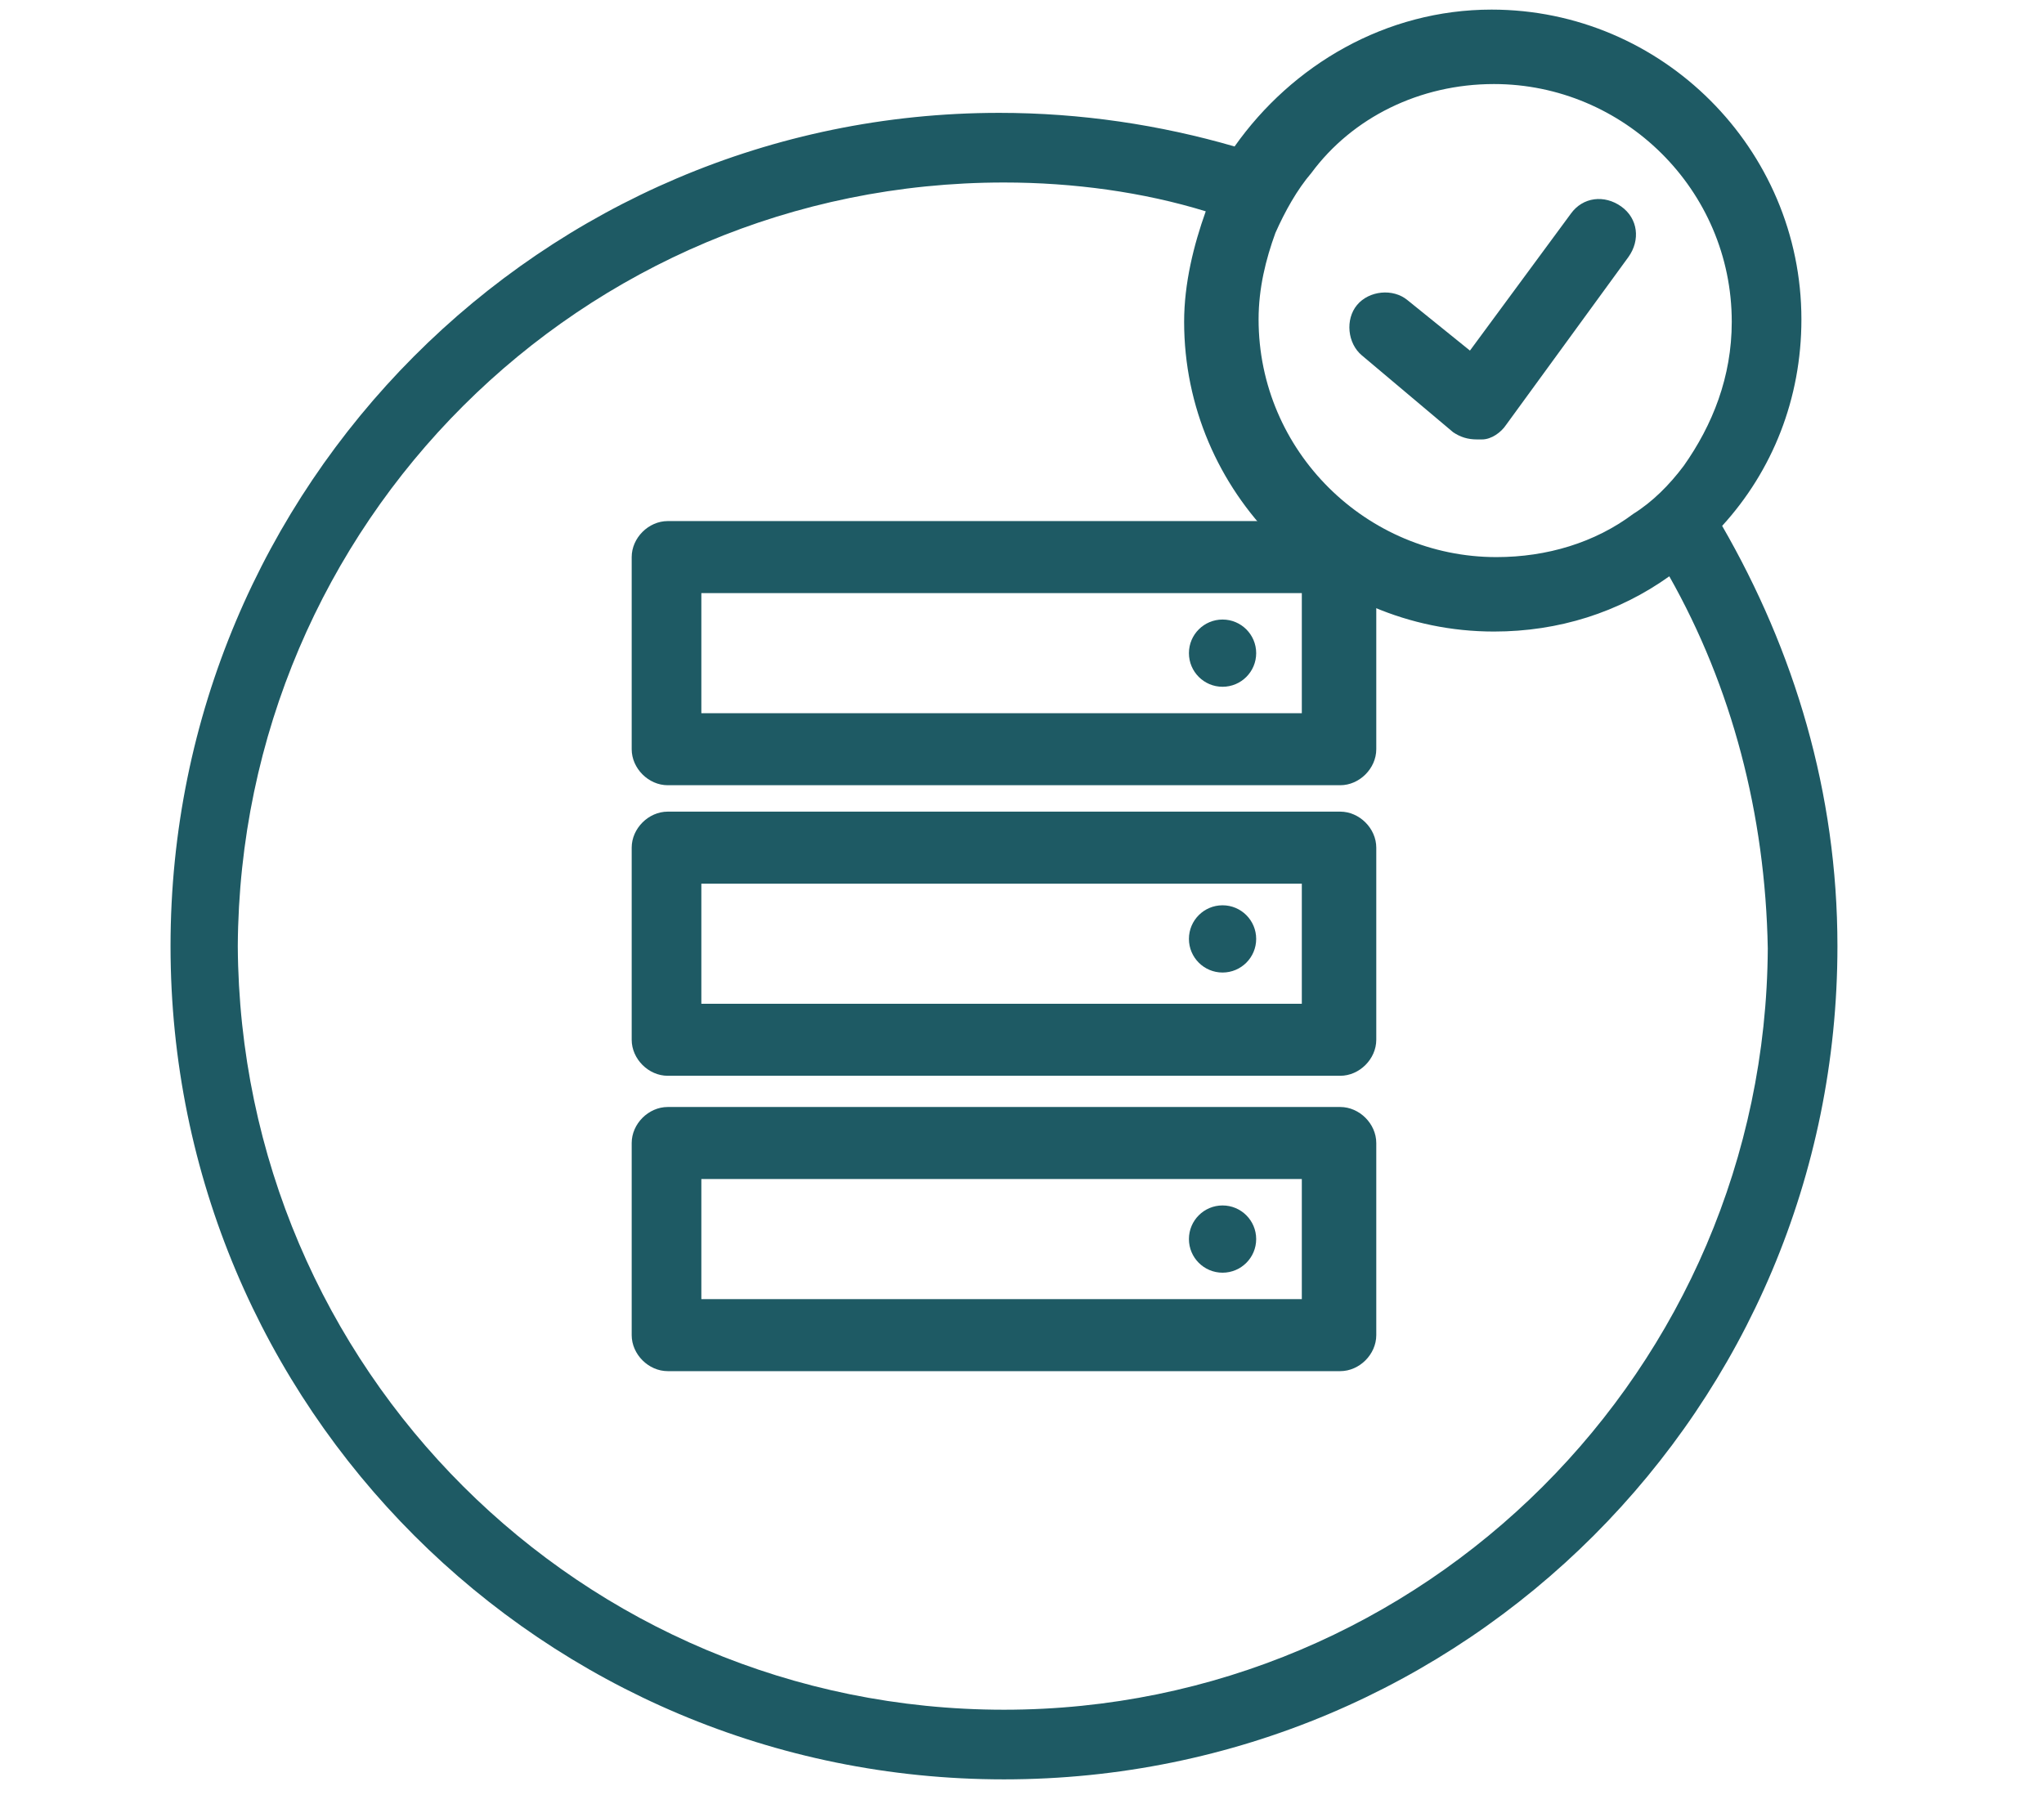
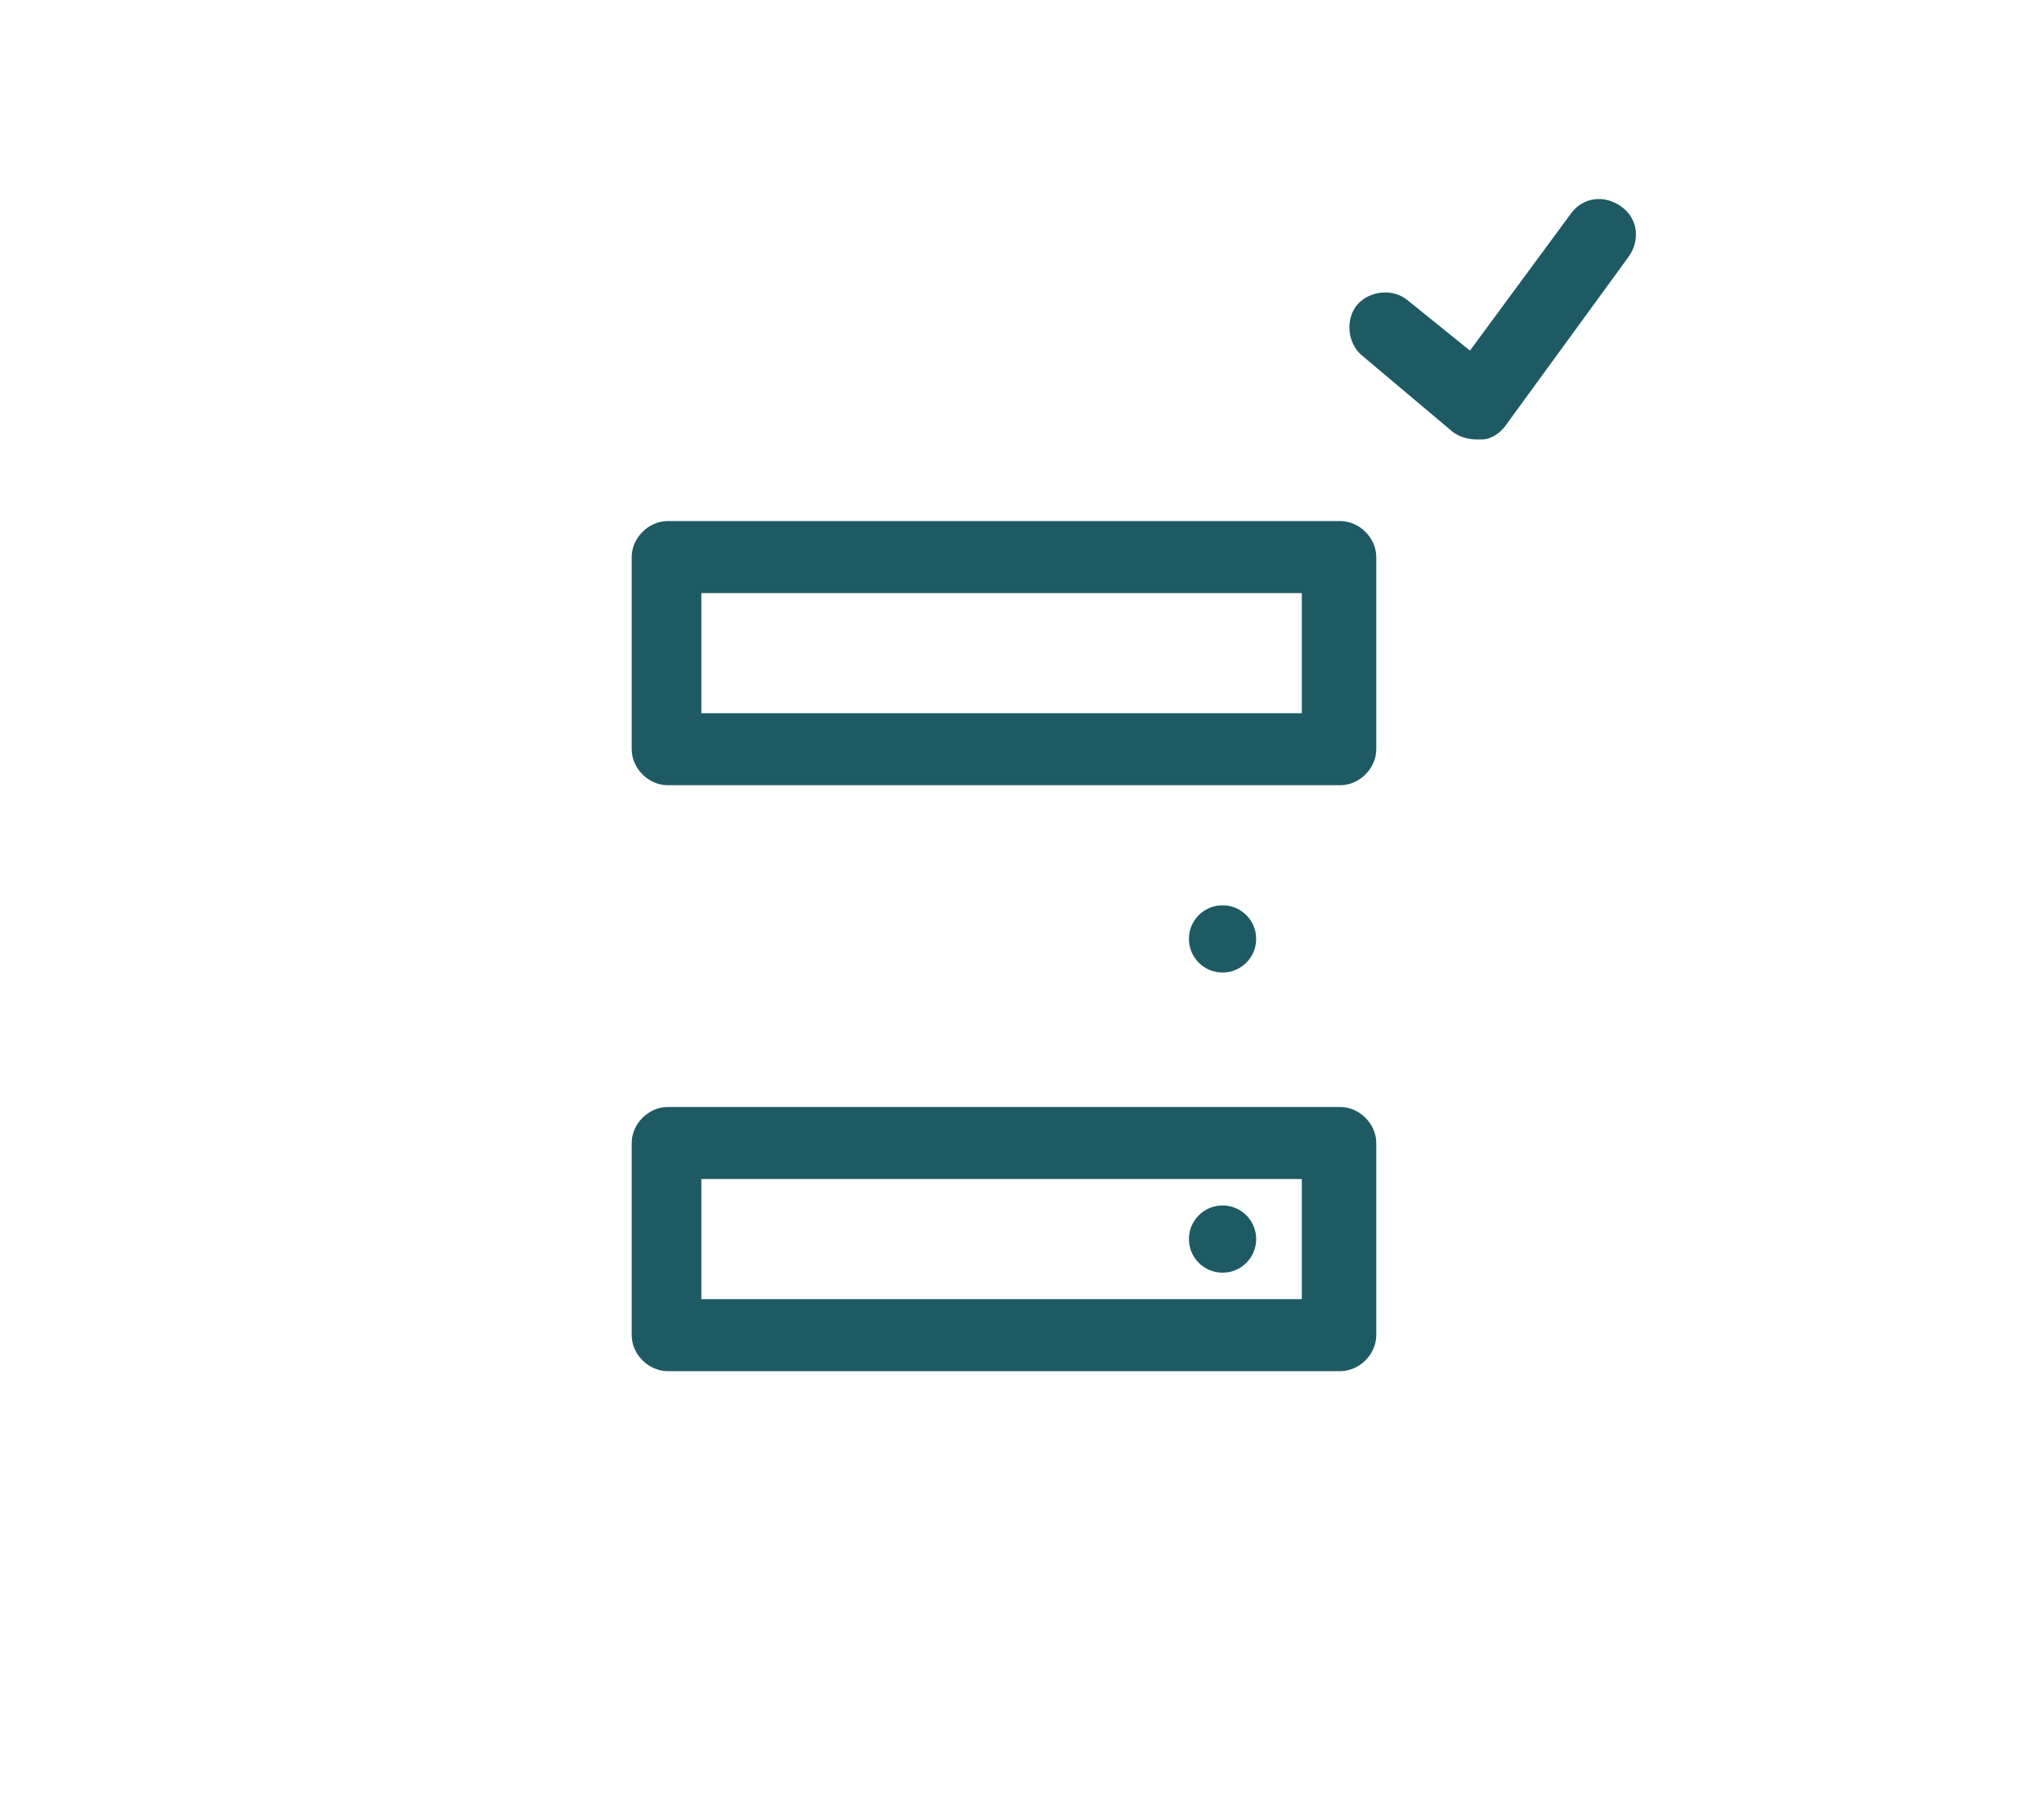
<svg xmlns="http://www.w3.org/2000/svg" version="1.1" x="0px" y="0px" width="85.1px" height="75.5px" viewBox="0 0 85.1 75.5" style="enable-background:new 0 0 85.1 75.5;" xml:space="preserve">
  <style type="text/css">
	.st0{display:none;}
	.st1{display:inline;fill:#91D2D7;}
	.st2{fill:#2BB673;}
	.st3{fill:none;}
	.st4{fill:#1E5A64;}
	.st5{fill:none;stroke:#1E5A64;stroke-width:3;stroke-linecap:round;stroke-linejoin:round;stroke-miterlimit:10;}
	.st6{fill:#FF5050;}
	.st7{fill:none;stroke:#FF5050;stroke-width:3;stroke-linecap:round;stroke-linejoin:round;stroke-miterlimit:10;}
	.st8{fill:#1E5A64;stroke:#1E5A64;stroke-width:0.5;stroke-miterlimit:10;}
	.st9{fill:#FFFFFF;stroke:#1E5A64;stroke-width:0.5;stroke-miterlimit:10;}
	.st10{fill:none;stroke:#1E5A64;stroke-width:2;stroke-linecap:round;stroke-linejoin:round;stroke-miterlimit:10;}
	.st11{fill:#91D2D7;}
	.st12{fill:none;stroke:#FF5050;stroke-width:3;stroke-linecap:round;stroke-linejoin:round;stroke-miterlimit:15;}
	.st13{fill:#1E5A64;stroke:#1E5A64;stroke-width:0.25;stroke-miterlimit:10;}
	.st14{fill:none;stroke:#1E5A64;stroke-width:2;stroke-miterlimit:10;}
	.st15{fill:#FEBF10;}
	.st16{fill:#FF5050;stroke:#FFFFFF;stroke-width:0.15;stroke-miterlimit:10;}
	.st17{fill:#FFFFFF;}
	.st18{fill:none;stroke:#FFFFFF;stroke-width:3;stroke-miterlimit:10;}
	.st19{fill:none;stroke:#FFFFFF;stroke-width:3;stroke-linecap:round;stroke-linejoin:round;stroke-miterlimit:10;}
	.st20{fill:none;stroke:#1E5A64;stroke-width:3;stroke-miterlimit:10;}
	.st21{fill:#1E5A64;stroke:#1E5A64;stroke-miterlimit:10;}
	.st22{fill:#666666;}
	.st23{fill:none;stroke:#D1D3D4;stroke-miterlimit:10;}
	.st24{fill:#231F20;}
	.st25{fill-rule:evenodd;clip-rule:evenodd;fill:#1E5A64;stroke:#1E5A64;stroke-width:0.25;stroke-miterlimit:10;}
	.st26{fill:none;stroke:#1E5A64;stroke-width:2.5;stroke-linecap:round;stroke-linejoin:round;stroke-miterlimit:10;}
	.st27{fill:#FFFFFF;stroke:#2BB673;stroke-width:2;stroke-linecap:round;stroke-linejoin:round;stroke-miterlimit:10;}
	.st28{fill:#FFFFFF;stroke:#1E5A64;stroke-width:2;stroke-linecap:round;stroke-linejoin:round;stroke-miterlimit:10;}
	.st29{fill:none;stroke:#FFFFFF;stroke-linecap:round;stroke-linejoin:round;}
	.st30{fill:none;stroke:#FFFFFF;stroke-linecap:round;stroke-linejoin:round;stroke-dasharray:3.223,3.223;}
	.st31{fill:#FFFFFF;stroke:#FF5050;stroke-linecap:round;stroke-linejoin:round;stroke-miterlimit:10;}
	.st32{fill:none;stroke:#FFFFFF;stroke-linecap:round;stroke-linejoin:round;stroke-dasharray:5.356,5.356;}
	.st33{fill:#FFFFFF;stroke:#91D2D7;stroke-linecap:round;stroke-linejoin:round;stroke-miterlimit:10;}
	.st34{fill:none;stroke:#FFFFFF;stroke-linecap:round;stroke-linejoin:round;stroke-dasharray:4.814,4.814;}
	.st35{fill:#FFFFFF;stroke:#2BB673;stroke-linecap:round;stroke-linejoin:round;stroke-miterlimit:10;}
	.st36{fill:#FFFFFF;stroke:#FEBF10;stroke-linecap:round;stroke-linejoin:round;stroke-miterlimit:10;}
	.st37{fill:#FFFFFF;stroke:#1E5A64;stroke-linecap:round;stroke-linejoin:round;stroke-miterlimit:10;}
	.st38{fill:#FF5050;stroke:#FF5050;stroke-width:3;stroke-miterlimit:10;}
	.st39{fill:none;stroke:#FF5050;stroke-width:3;stroke-miterlimit:10;}
	.st40{fill:none;stroke:#FF5050;stroke-width:4;stroke-miterlimit:10;}
	.st41{fill:none;stroke:#FFFFFF;stroke-width:4;stroke-miterlimit:10;}
	.st42{fill:none;stroke:#91D2D7;stroke-width:5;stroke-miterlimit:10;}
	.st43{fill:none;stroke:#FF5050;stroke-width:7;stroke-miterlimit:10;}
	.st44{fill:none;stroke:#91D2D7;stroke-width:7;stroke-miterlimit:10;}
	.st45{fill:none;stroke:#1E5A64;stroke-width:4;stroke-miterlimit:10;}
</style>
  <g id="Layer_3" class="st0">
</g>
  <g id="Layer_2">
    <g>
      <path class="st4" d="M55.8,32.7h-28c-0.8,0-1.5-0.7-1.5-1.5v-8c0-0.8,0.7-1.5,1.5-1.5h28c0.8,0,1.5,0.7,1.5,1.5v8    C57.3,32,56.6,32.7,55.8,32.7z M29.2,29.7h25v-5h-25V29.7z" />
    </g>
    <g>
-       <path class="st4" d="M55.8,44.8h-28c-0.8,0-1.5-0.7-1.5-1.5v-8c0-0.8,0.7-1.5,1.5-1.5h28c0.8,0,1.5,0.7,1.5,1.5v8    C57.3,44.1,56.6,44.8,55.8,44.8z M29.2,41.8h25v-5h-25V41.8z" />
-     </g>
+       </g>
    <g>
      <path class="st4" d="M55.8,57.1h-28c-0.8,0-1.5-0.7-1.5-1.5v-8c0-0.8,0.7-1.5,1.5-1.5h28c0.8,0,1.5,0.7,1.5,1.5v8    C57.3,56.4,56.6,57.1,55.8,57.1z M29.2,54.1h25v-5h-25V54.1z" />
    </g>
    <g>
-       <circle class="st4" cx="50.9" cy="27.2" r="1.4" />
-     </g>
+       </g>
    <g>
      <circle class="st4" cx="50.9" cy="39.1" r="1.4" />
    </g>
    <g>
      <circle class="st4" cx="50.9" cy="51.6" r="1.4" />
    </g>
-     <path class="st3" d="M49.3,13.3c0-1.6,0.3-3.2,0.9-4.6c-2.7-0.7-5.5-1.1-8.4-1.2C24.2,7.6,10,21.8,9.9,39.4   C10,57,24.2,71.2,41.8,71.2c17.6,0,31.8-14.3,31.8-31.8c0-5.6-1.5-10.9-4.1-15.5c-2.1,1.4-4.6,2.3-7.3,2.3   C55.1,26.2,49.3,20.4,49.3,13.3z" />
-     <path class="st4" d="M71.7,21.9c2.1-2.3,3.3-5.3,3.3-8.6c0-7.1-5.8-12.9-12.9-12.9c-4.4,0-8.3,2.3-10.7,5.7   c-3.1-0.9-6.4-1.4-9.8-1.4C22.6,4.7,7.1,20.2,7.1,39.4c0,19.2,15.5,34.7,34.7,34.7c19.2,0,34.7-15.5,34.7-34.7   C76.5,33,74.7,27.1,71.7,21.9z M62.2,3.5c5.4,0,9.9,4.4,9.9,9.9c0,2.3-0.8,4.3-2,6c-0.6,0.8-1.3,1.5-2.1,2   c-1.6,1.2-3.6,1.8-5.7,1.8c-5.4,0-9.9-4.4-9.9-9.9c0-1.3,0.3-2.5,0.7-3.6c0.4-0.9,0.9-1.8,1.5-2.5C56.3,4.9,59.1,3.5,62.2,3.5z    M41.8,71.2C24.2,71.2,10,57,9.9,39.4C10,21.8,24.2,7.6,41.8,7.6c2.9,0,5.8,0.4,8.4,1.2c-0.5,1.4-0.9,3-0.9,4.6   c0,7.1,5.8,12.9,12.9,12.9c2.7,0,5.2-0.8,7.3-2.3c2.6,4.6,4,9.9,4.1,15.5C73.5,57,59.3,71.2,41.8,71.2z" />
-     <path class="st4" d="M61.5,18.3c-0.4,0-0.7-0.1-1-0.3l-3.8-3.2c-0.6-0.5-0.7-1.5-0.2-2.1c0.5-0.6,1.5-0.7,2.1-0.2l2.6,2.1l4.2-5.7   c0.5-0.7,1.4-0.8,2.1-0.3c0.7,0.5,0.8,1.4,0.3,2.1l-5.1,7c-0.2,0.3-0.6,0.6-1,0.6C61.7,18.3,61.6,18.3,61.5,18.3z" />
+     <path class="st4" d="M61.5,18.3c-0.4,0-0.7-0.1-1-0.3l-3.8-3.2c-0.6-0.5-0.7-1.5-0.2-2.1c0.5-0.6,1.5-0.7,2.1-0.2l2.6,2.1l4.2-5.7   c0.5-0.7,1.4-0.8,2.1-0.3c0.7,0.5,0.8,1.4,0.3,2.1l-5.1,7c-0.2,0.3-0.6,0.6-1,0.6C61.7,18.3,61.6,18.3,61.5,18.3" />
  </g>
  <g id="Layer_1">
</g>
  <g id="Layer_4">
</g>
  <g id="Layer_5">
</g>
</svg>